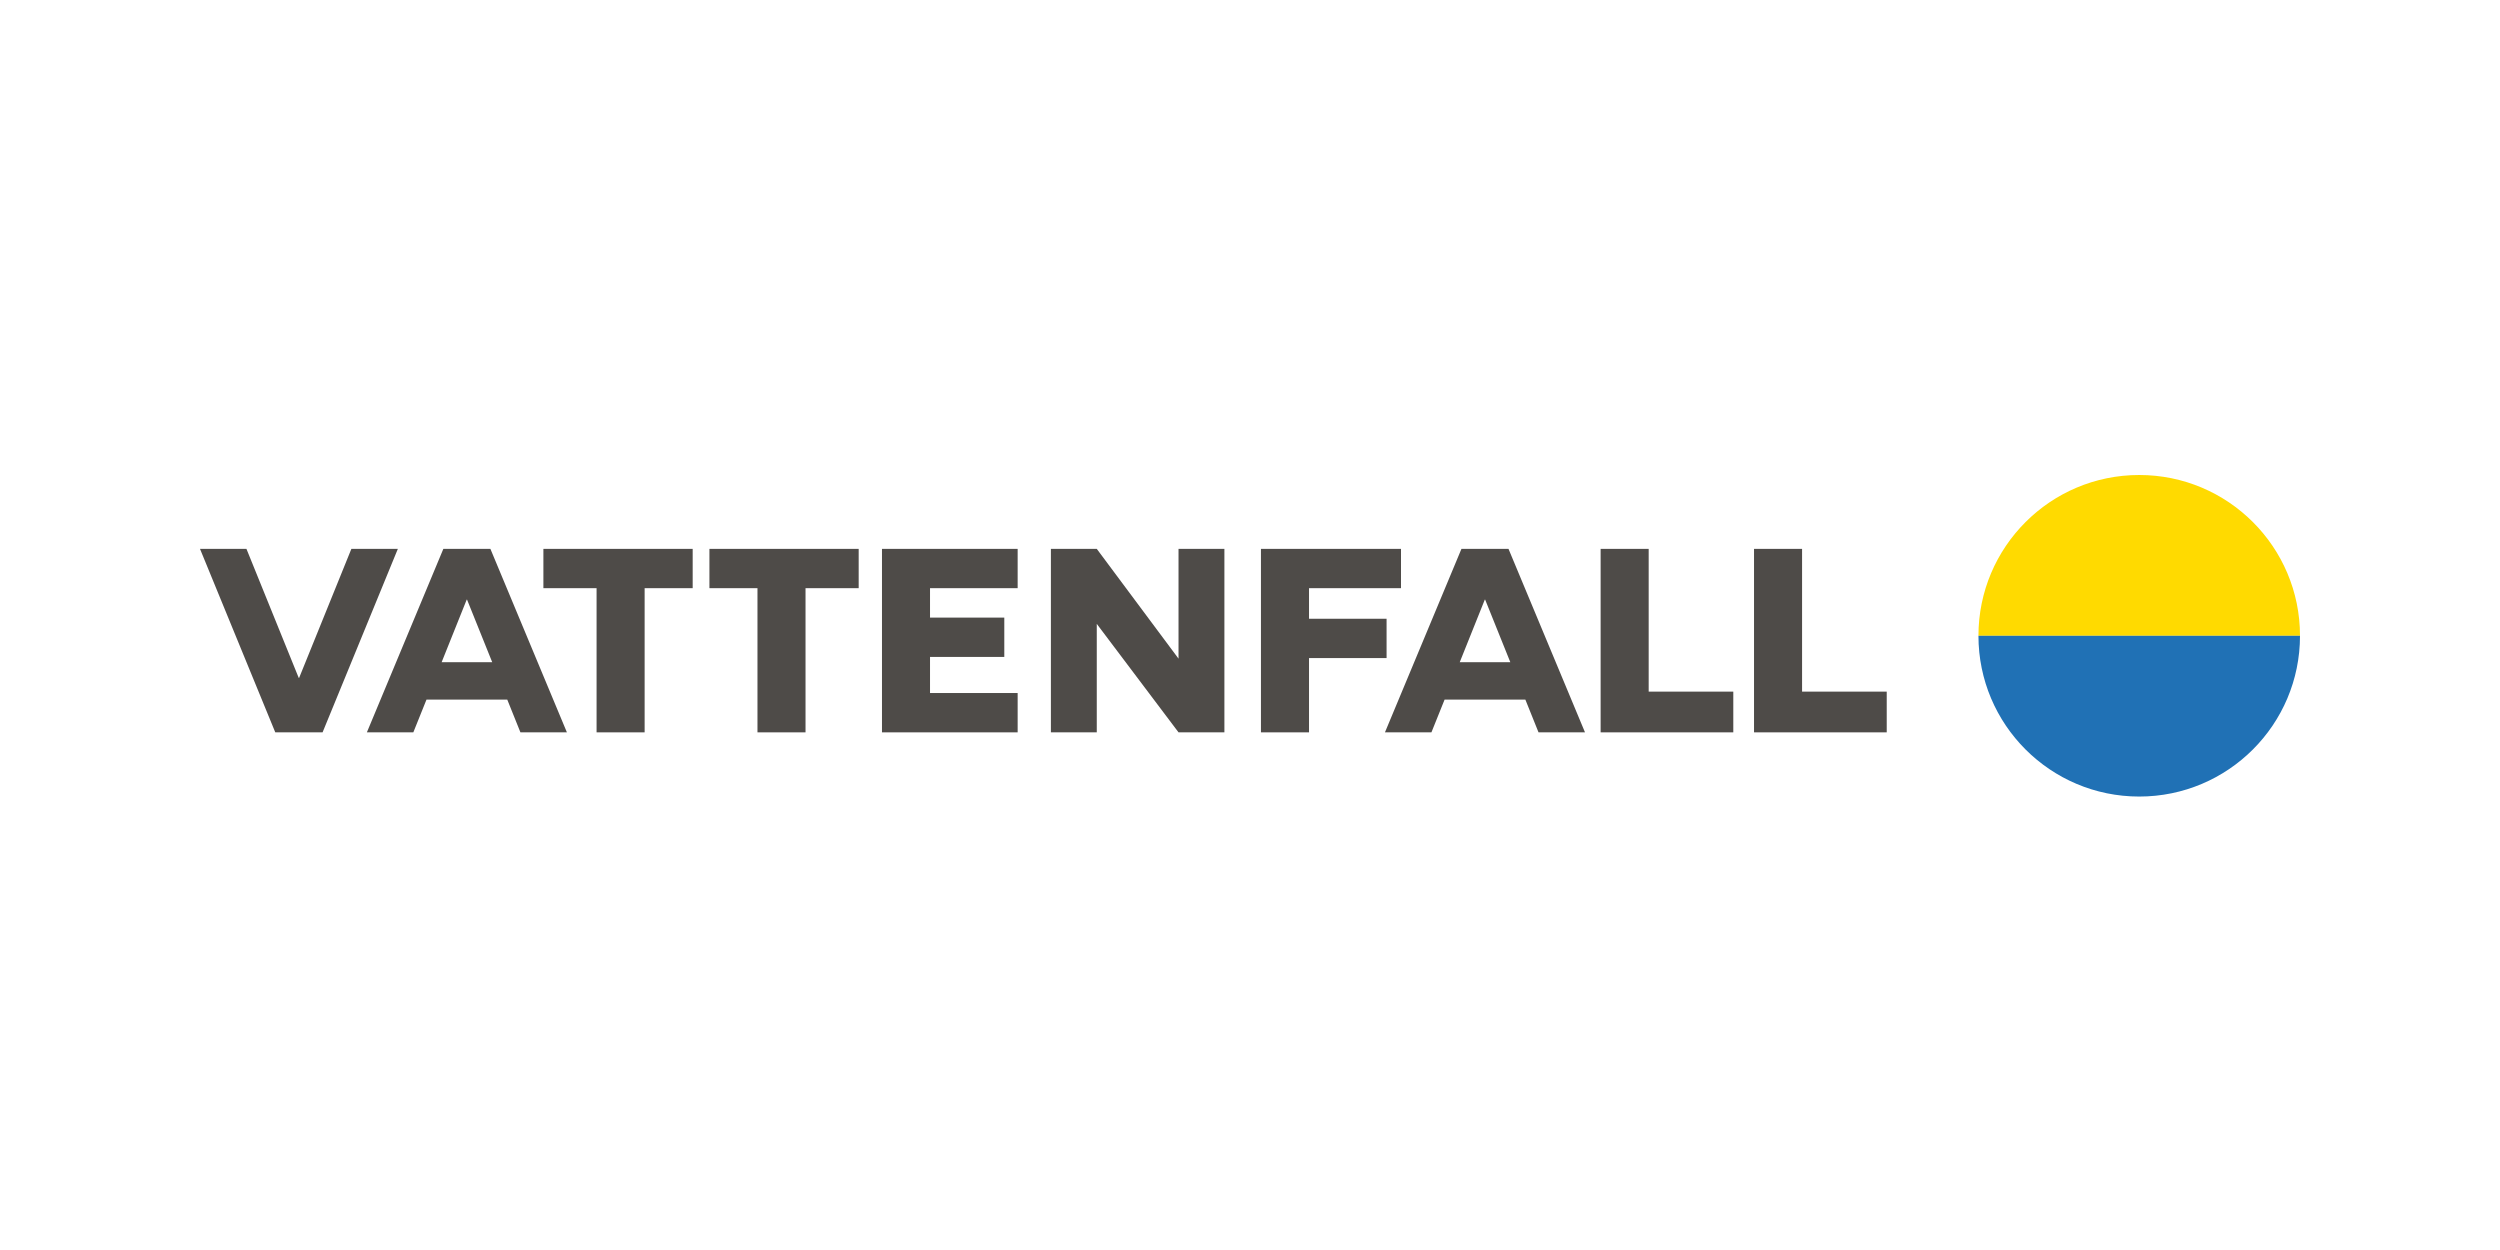
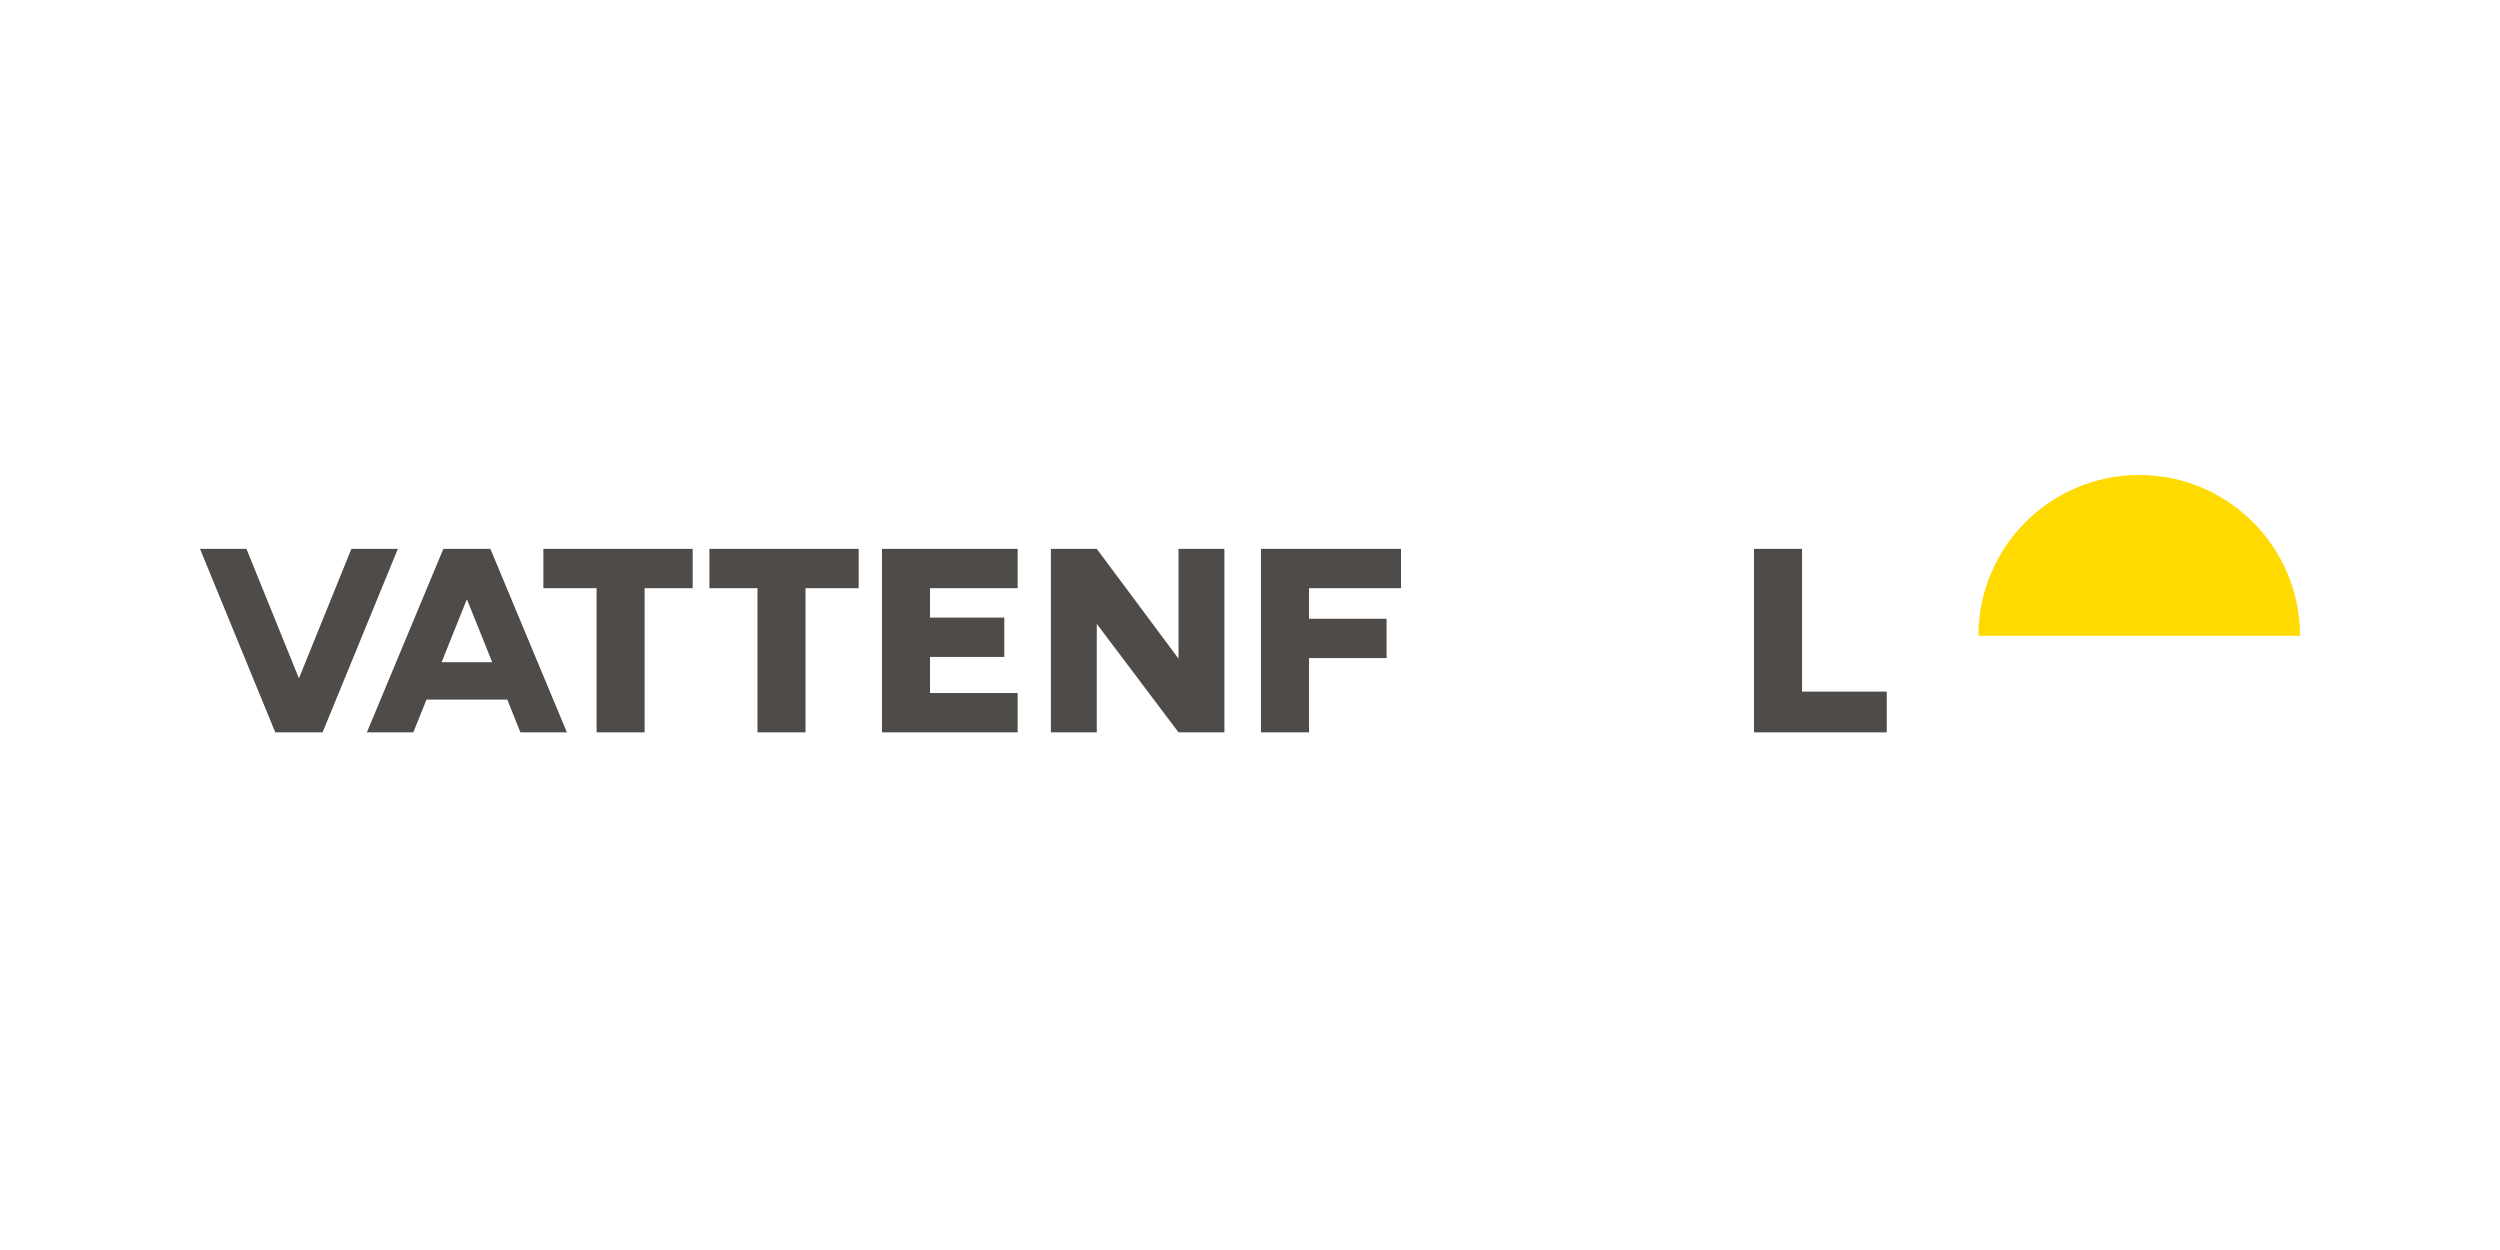
<svg xmlns="http://www.w3.org/2000/svg" width="100" height="50" viewBox="0 0 100 50" fill="none">
  <rect width="100" height="50" fill="white" />
  <path fill-rule="evenodd" clip-rule="evenodd" d="M85.569 19C82.017 19 79.138 21.879 79.138 25.431H92C92 21.879 89.121 19 85.569 19Z" fill="#FFDA00" />
-   <path fill-rule="evenodd" clip-rule="evenodd" d="M85.569 31.862C82.017 31.862 79.138 28.983 79.138 25.431H92C92 28.983 89.121 31.862 85.569 31.862Z" fill="#2071B5" />
  <path fill-rule="evenodd" clip-rule="evenodd" d="M27.707 21.955H21.736V23.527H23.863V29.294H25.785V23.527H27.707V21.955Z" fill="#4E4B48" />
  <path fill-rule="evenodd" clip-rule="evenodd" d="M28.377 21.955V23.527H30.299V29.294H32.221V23.527H34.347V21.955H28.377Z" fill="#4E4B48" />
  <path fill-rule="evenodd" clip-rule="evenodd" d="M48.976 29.294V21.955H47.141V26.346L43.871 21.955H42.036V29.294H43.871V24.955L47.141 29.294H48.976Z" fill="#4E4B48" />
  <path fill-rule="evenodd" clip-rule="evenodd" d="M35.279 29.294H37.201H40.706V27.721H37.201V26.277H40.172V24.704H37.201V23.527H40.706V21.955H35.279V29.294Z" fill="#4E4B48" />
  <path fill-rule="evenodd" clip-rule="evenodd" d="M50.438 29.294H52.361V26.323H55.463V24.75H52.361V23.527H56.04V21.955H50.438V29.294Z" fill="#4E4B48" />
  <path fill-rule="evenodd" clip-rule="evenodd" d="M14.055 21.955L11.965 27.115H11.949L9.858 21.955H8L11.011 29.294H12.903L15.914 21.955H14.055Z" fill="#4E4B48" />
  <path fill-rule="evenodd" clip-rule="evenodd" d="M70.161 29.294H75.469V27.665H72.083V21.955H70.161V29.294Z" fill="#4E4B48" />
-   <path fill-rule="evenodd" clip-rule="evenodd" d="M64.025 29.294H69.332V27.665H65.947V21.955H64.025V29.294Z" fill="#4E4B48" />
-   <path fill-rule="evenodd" clip-rule="evenodd" d="M58.389 26.489L59.393 23.983H59.405L60.413 26.489L58.389 26.489ZM61.541 29.294H63.4L60.34 21.955H60.316H58.482H58.458L55.398 29.294H57.257L57.784 27.983H61.014L61.541 29.294Z" fill="#4E4B48" />
  <path fill-rule="evenodd" clip-rule="evenodd" d="M17.665 26.489L18.669 23.983H18.681L19.689 26.489L17.665 26.489ZM20.817 29.294H22.676L19.616 21.955H19.592H17.758H17.734L14.675 29.294H16.533L17.06 27.983H20.29L20.817 29.294Z" fill="#4E4B48" />
</svg>